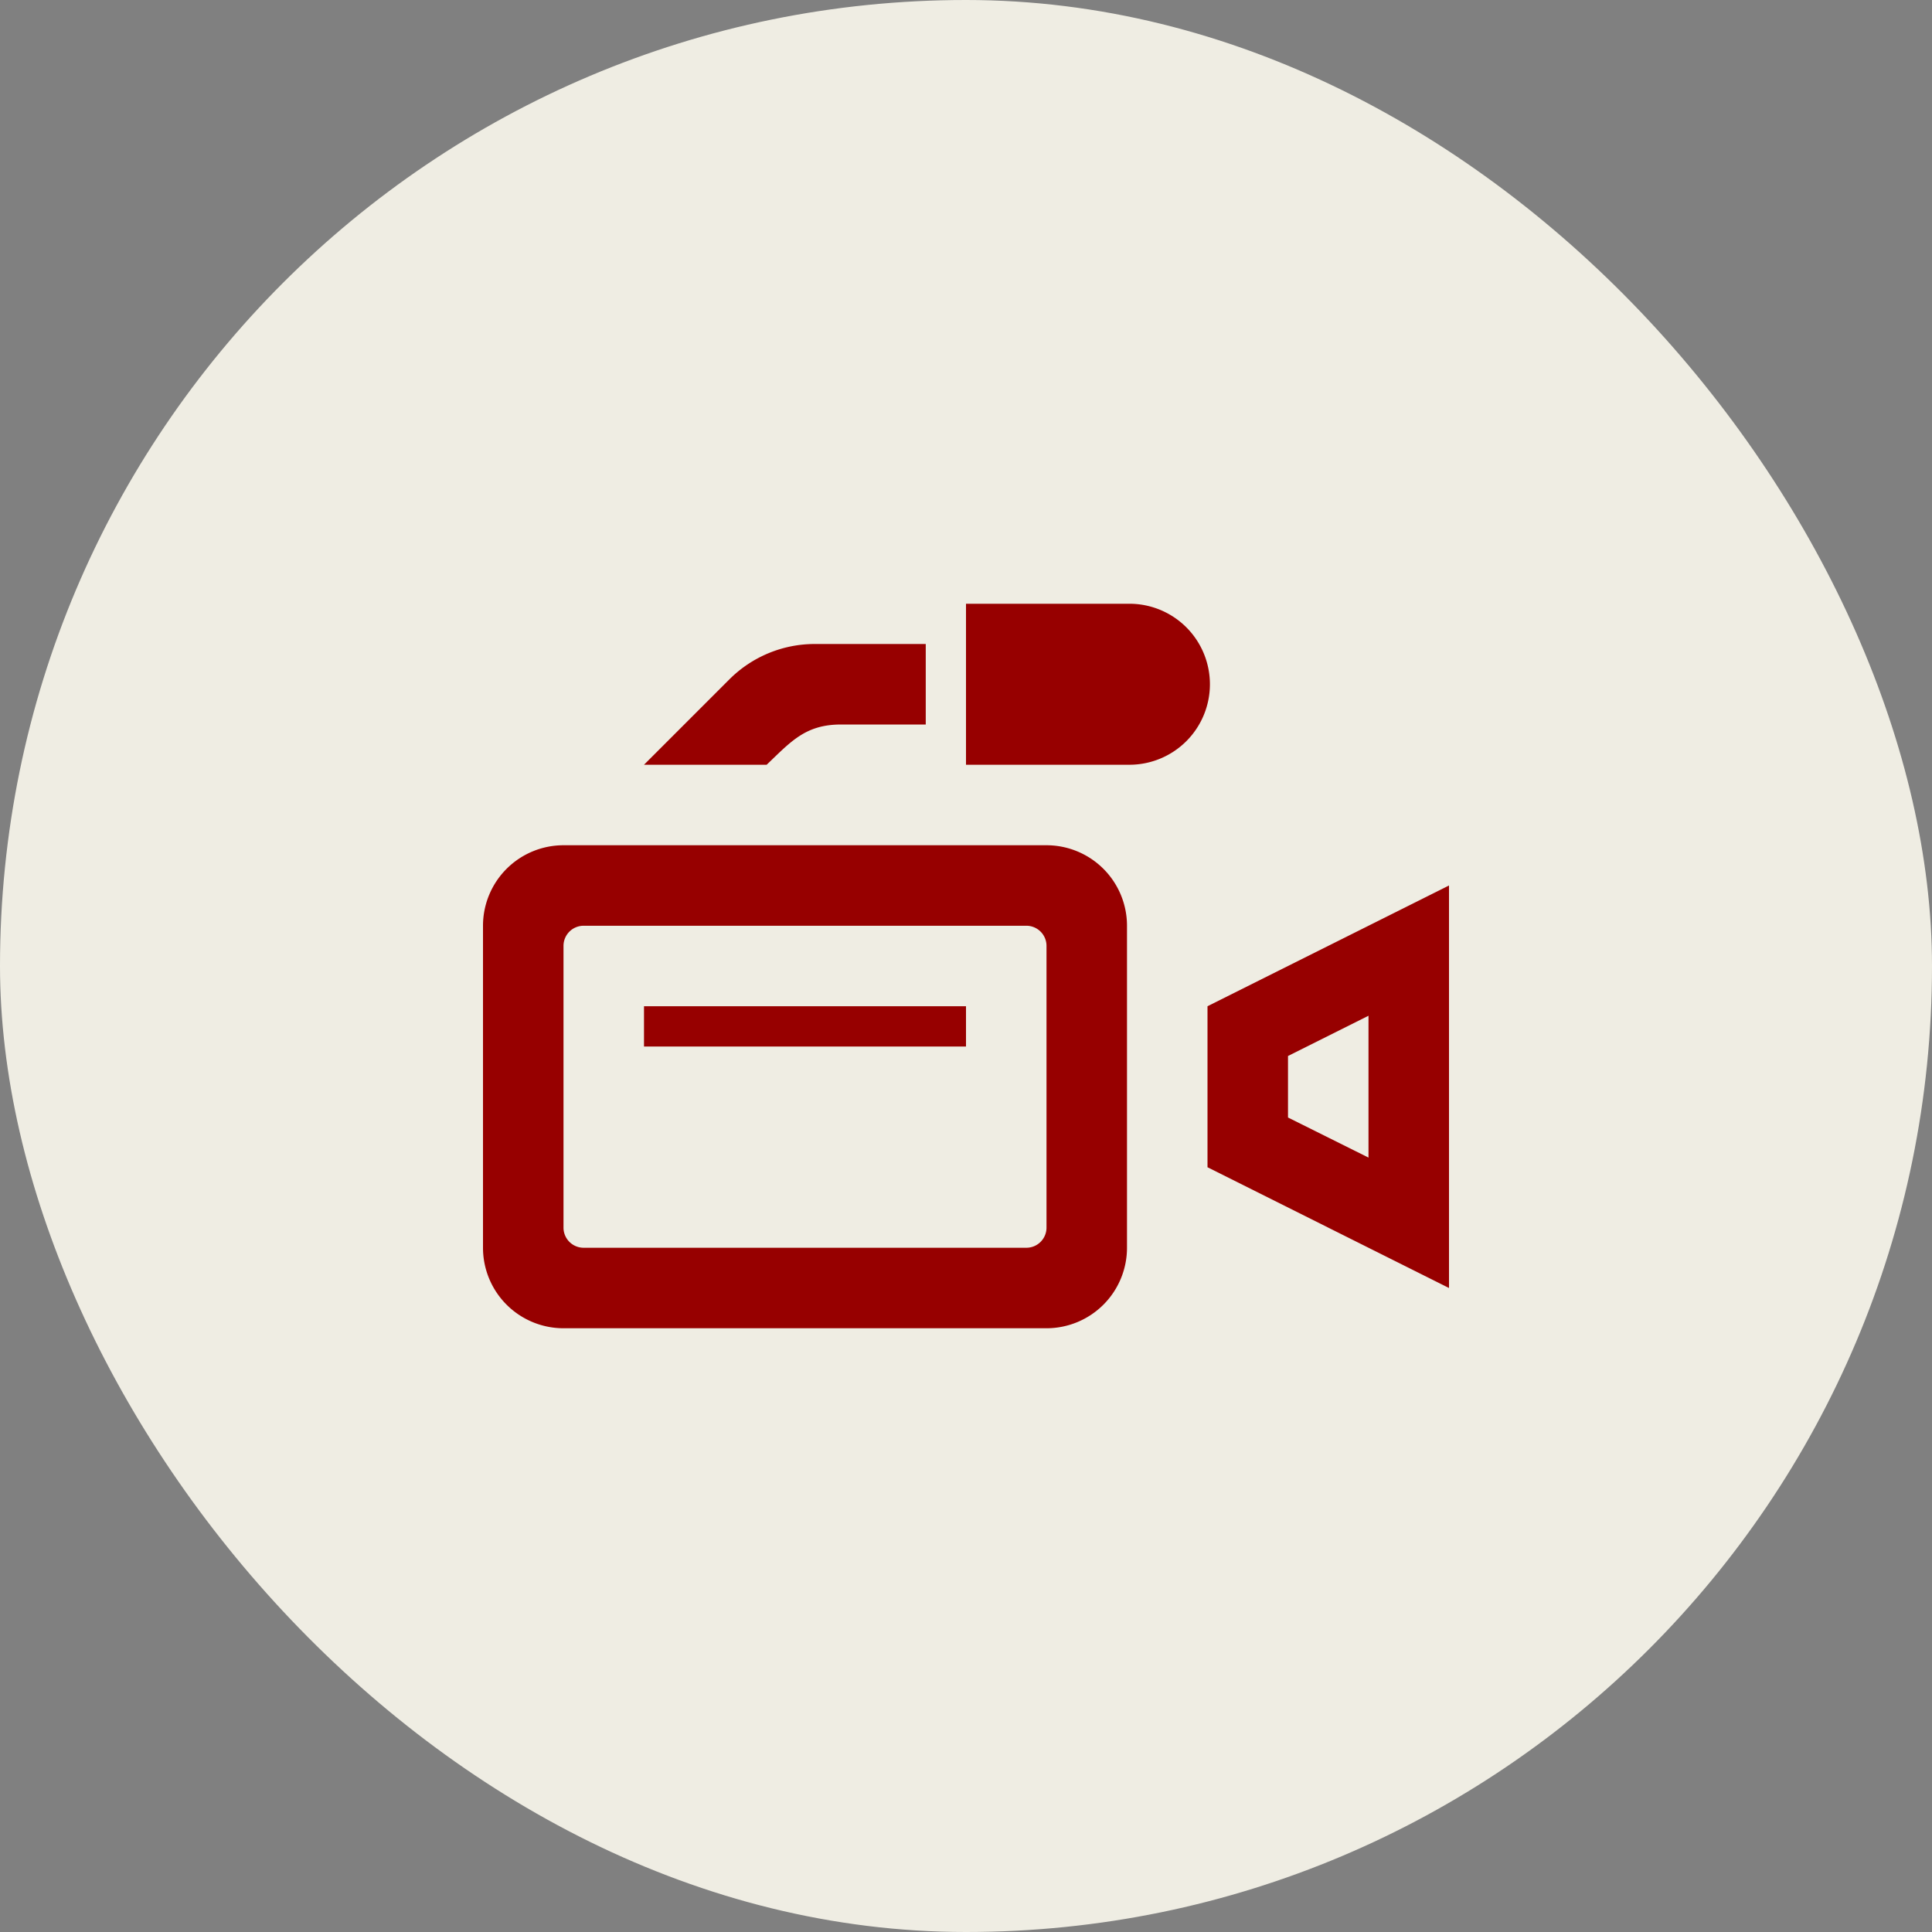
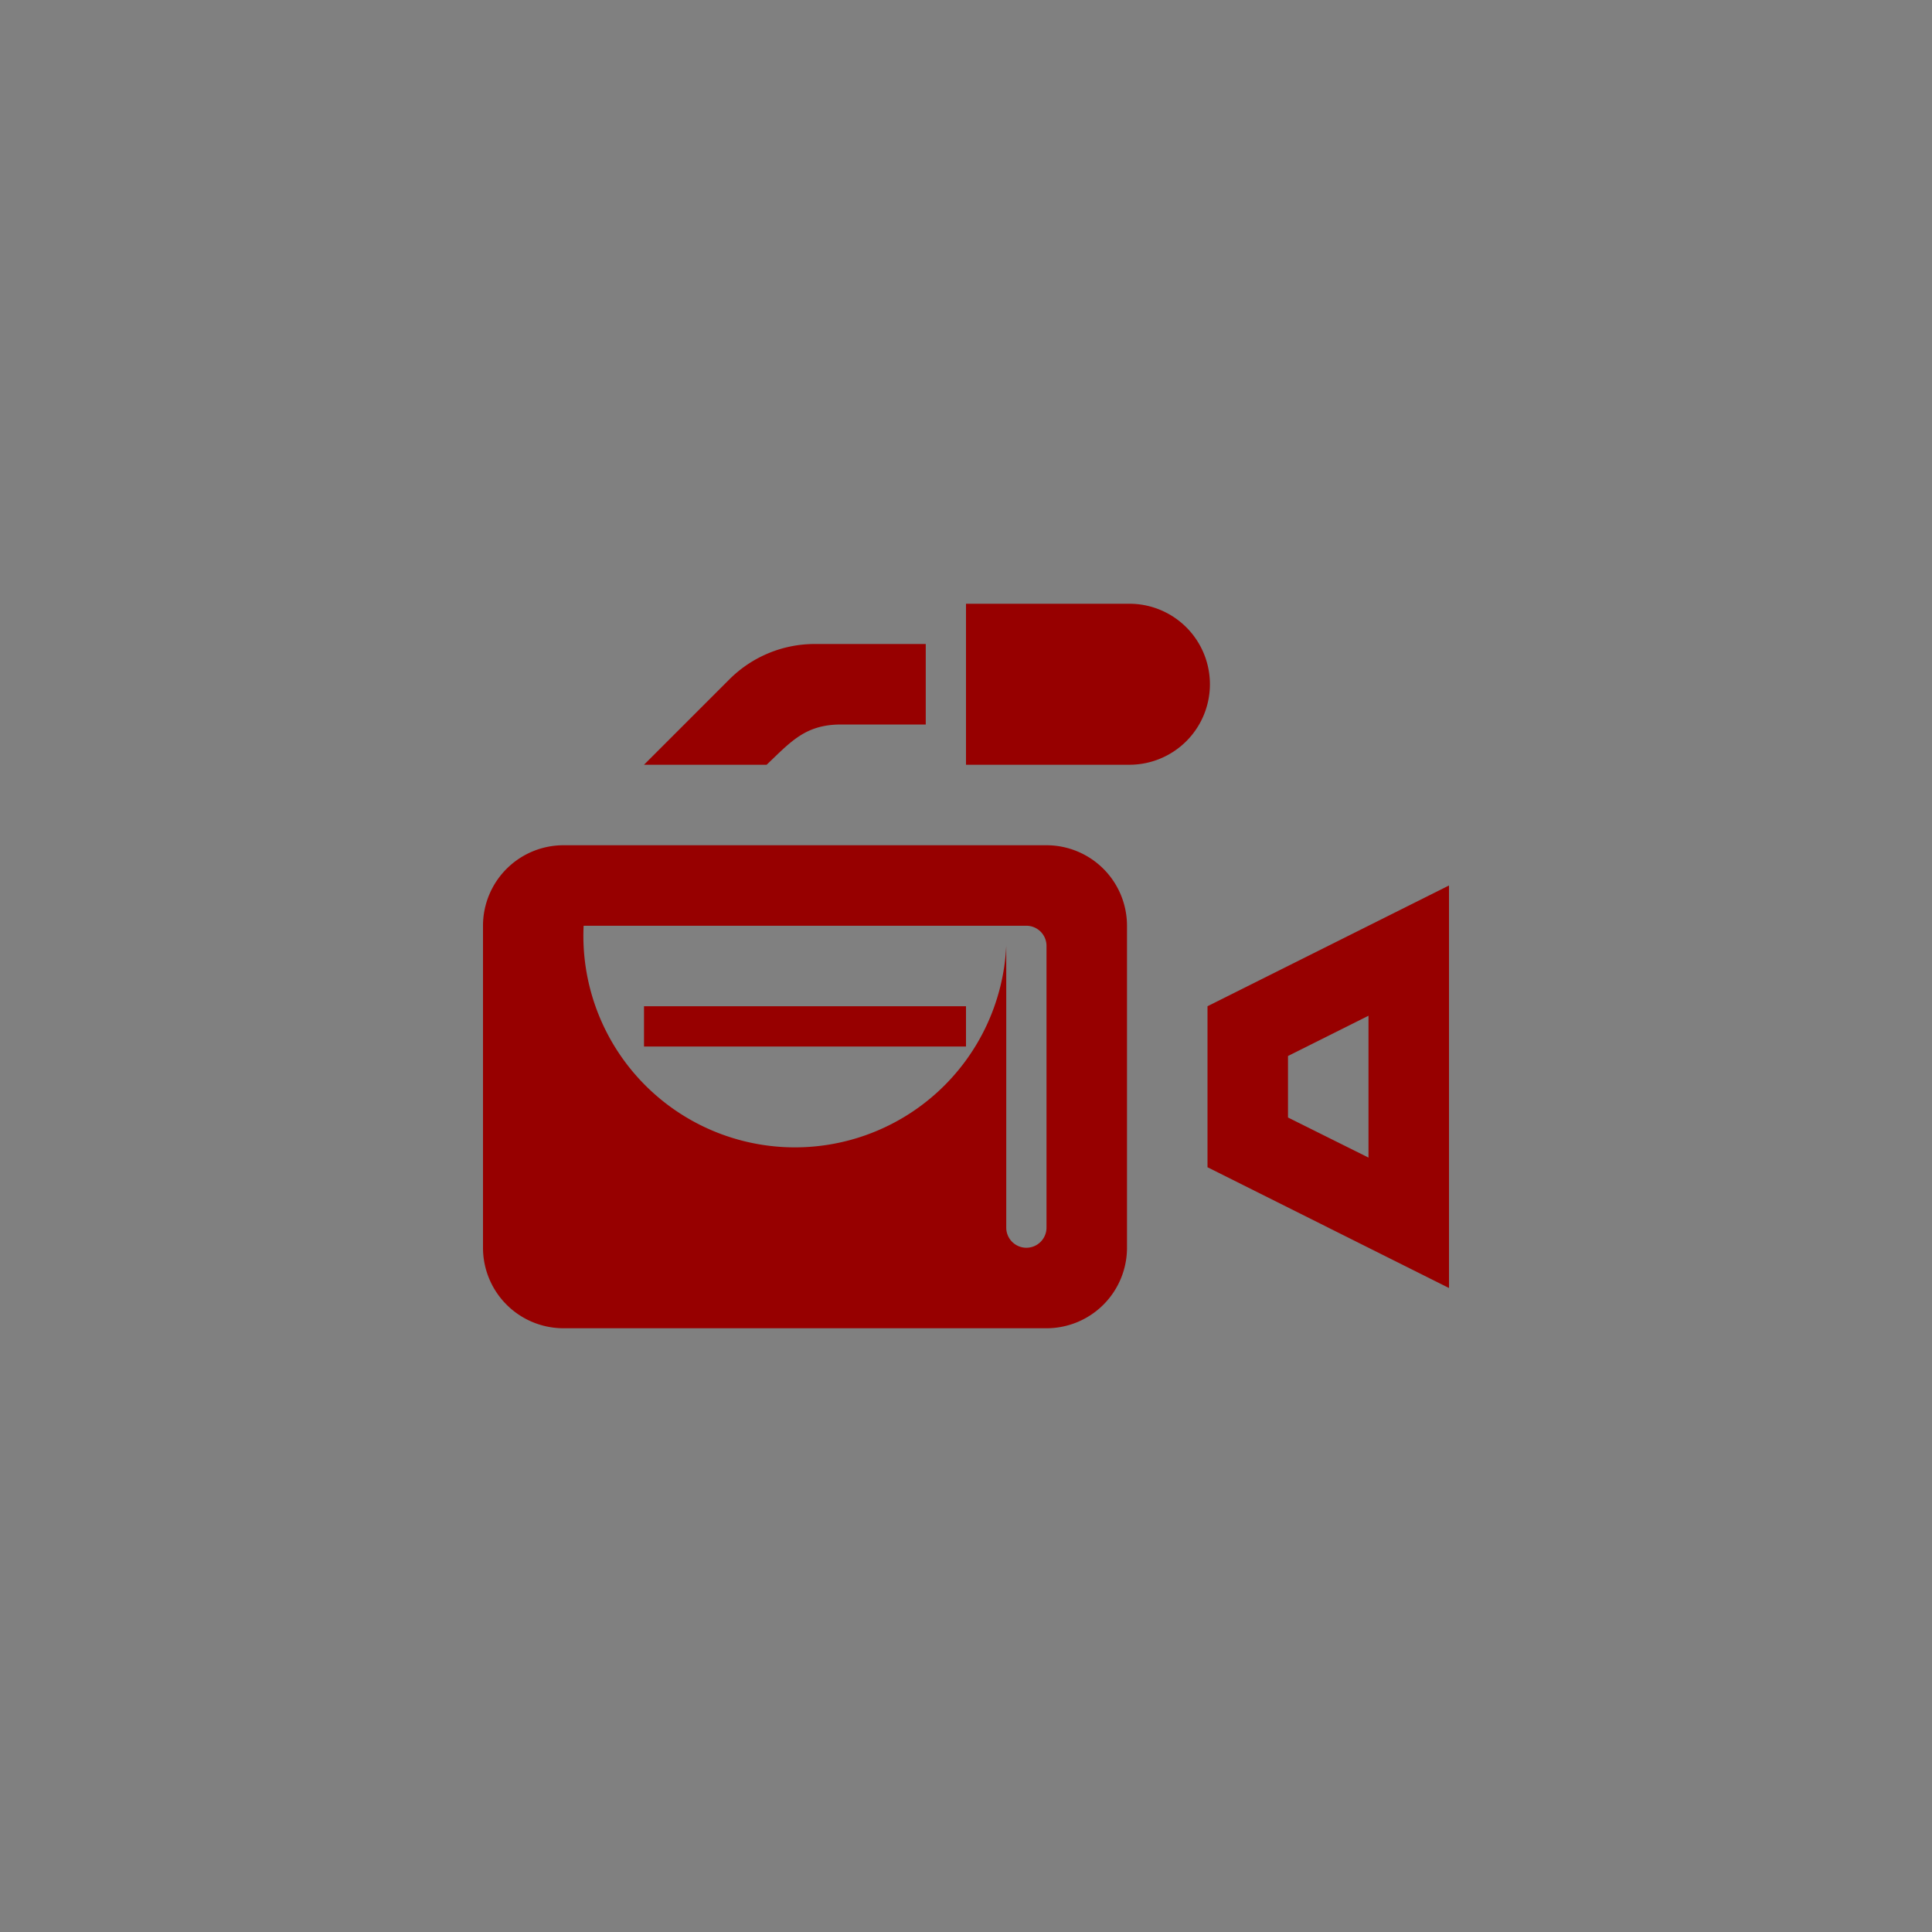
<svg xmlns="http://www.w3.org/2000/svg" width="60" height="60" viewBox="0 0 60 60">
  <rect x="0" y="0" width="60" height="60" fill="#808080" stroke="none" />
  <g id="グループ_191" data-name="グループ 191" transform="translate(-505 -9173)">
-     <rect id="長方形_91" data-name="長方形 91" width="60" height="60" rx="30" transform="translate(505 9173)" fill="#efede3" />
-     <path id="iconmonstr-video-camera-8" d="M16.875,13a.625.625,0,0,1,.625.625v8.75a.625.625,0,0,1-.625.625H3.125a.625.625,0,0,1-.625-.625v-8.75A.625.625,0,0,1,3.125,13ZM20,13a2.5,2.5,0,0,0-2.5-2.5H2.5A2.5,2.5,0,0,0,0,13V23a2.5,2.5,0,0,0,2.5,2.5h15A2.5,2.5,0,0,0,20,23Zm-5,3.75H5V15.5H15ZM10.3,4.25H13.75v2.5H11.121c-1.109,0-1.556.529-2.312,1.25H5L7.651,5.349A3.75,3.75,0,0,1,10.3,4.25ZM22.575,5.5a2.5,2.5,0,0,1-2.5,2.5H15V3h5.075A2.5,2.5,0,0,1,22.575,5.5ZM27.5,15.795V20.2L25,18.955v-1.91ZM30,11.75,22.5,15.5v5L30,24.25Z" transform="translate(520 9188.75)" fill="#970000" />
+     <path id="iconmonstr-video-camera-8" d="M16.875,13a.625.625,0,0,1,.625.625v8.75a.625.625,0,0,1-.625.625a.625.625,0,0,1-.625-.625v-8.75A.625.625,0,0,1,3.125,13ZM20,13a2.5,2.5,0,0,0-2.5-2.5H2.5A2.5,2.5,0,0,0,0,13V23a2.5,2.5,0,0,0,2.5,2.5h15A2.5,2.5,0,0,0,20,23Zm-5,3.75H5V15.5H15ZM10.3,4.25H13.75v2.5H11.121c-1.109,0-1.556.529-2.312,1.25H5L7.651,5.349A3.75,3.75,0,0,1,10.3,4.25ZM22.575,5.5a2.5,2.5,0,0,1-2.5,2.5H15V3h5.075A2.5,2.5,0,0,1,22.575,5.5ZM27.5,15.795V20.2L25,18.955v-1.91ZM30,11.75,22.5,15.5v5L30,24.25Z" transform="translate(520 9188.75)" fill="#970000" />
  </g>
</svg>